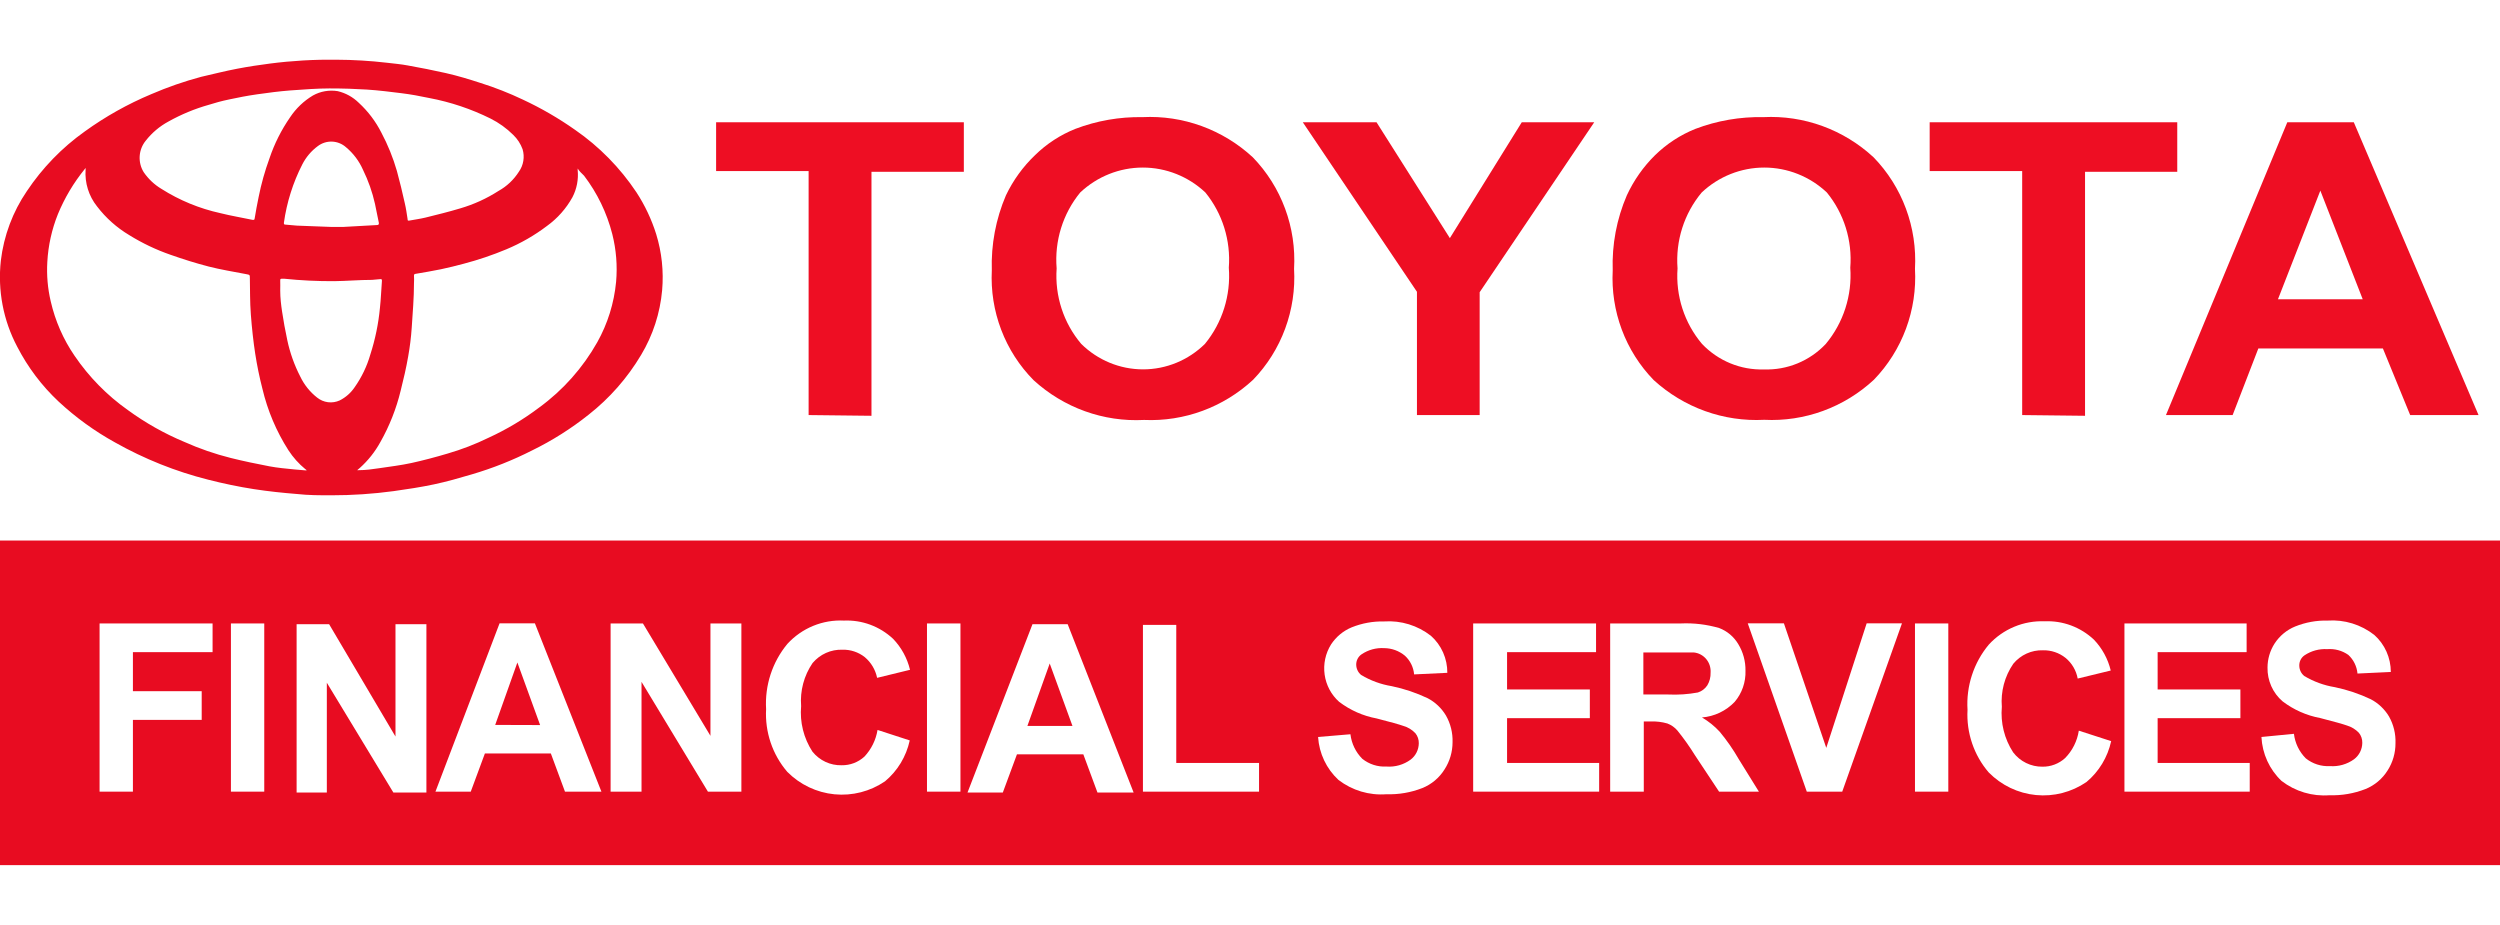
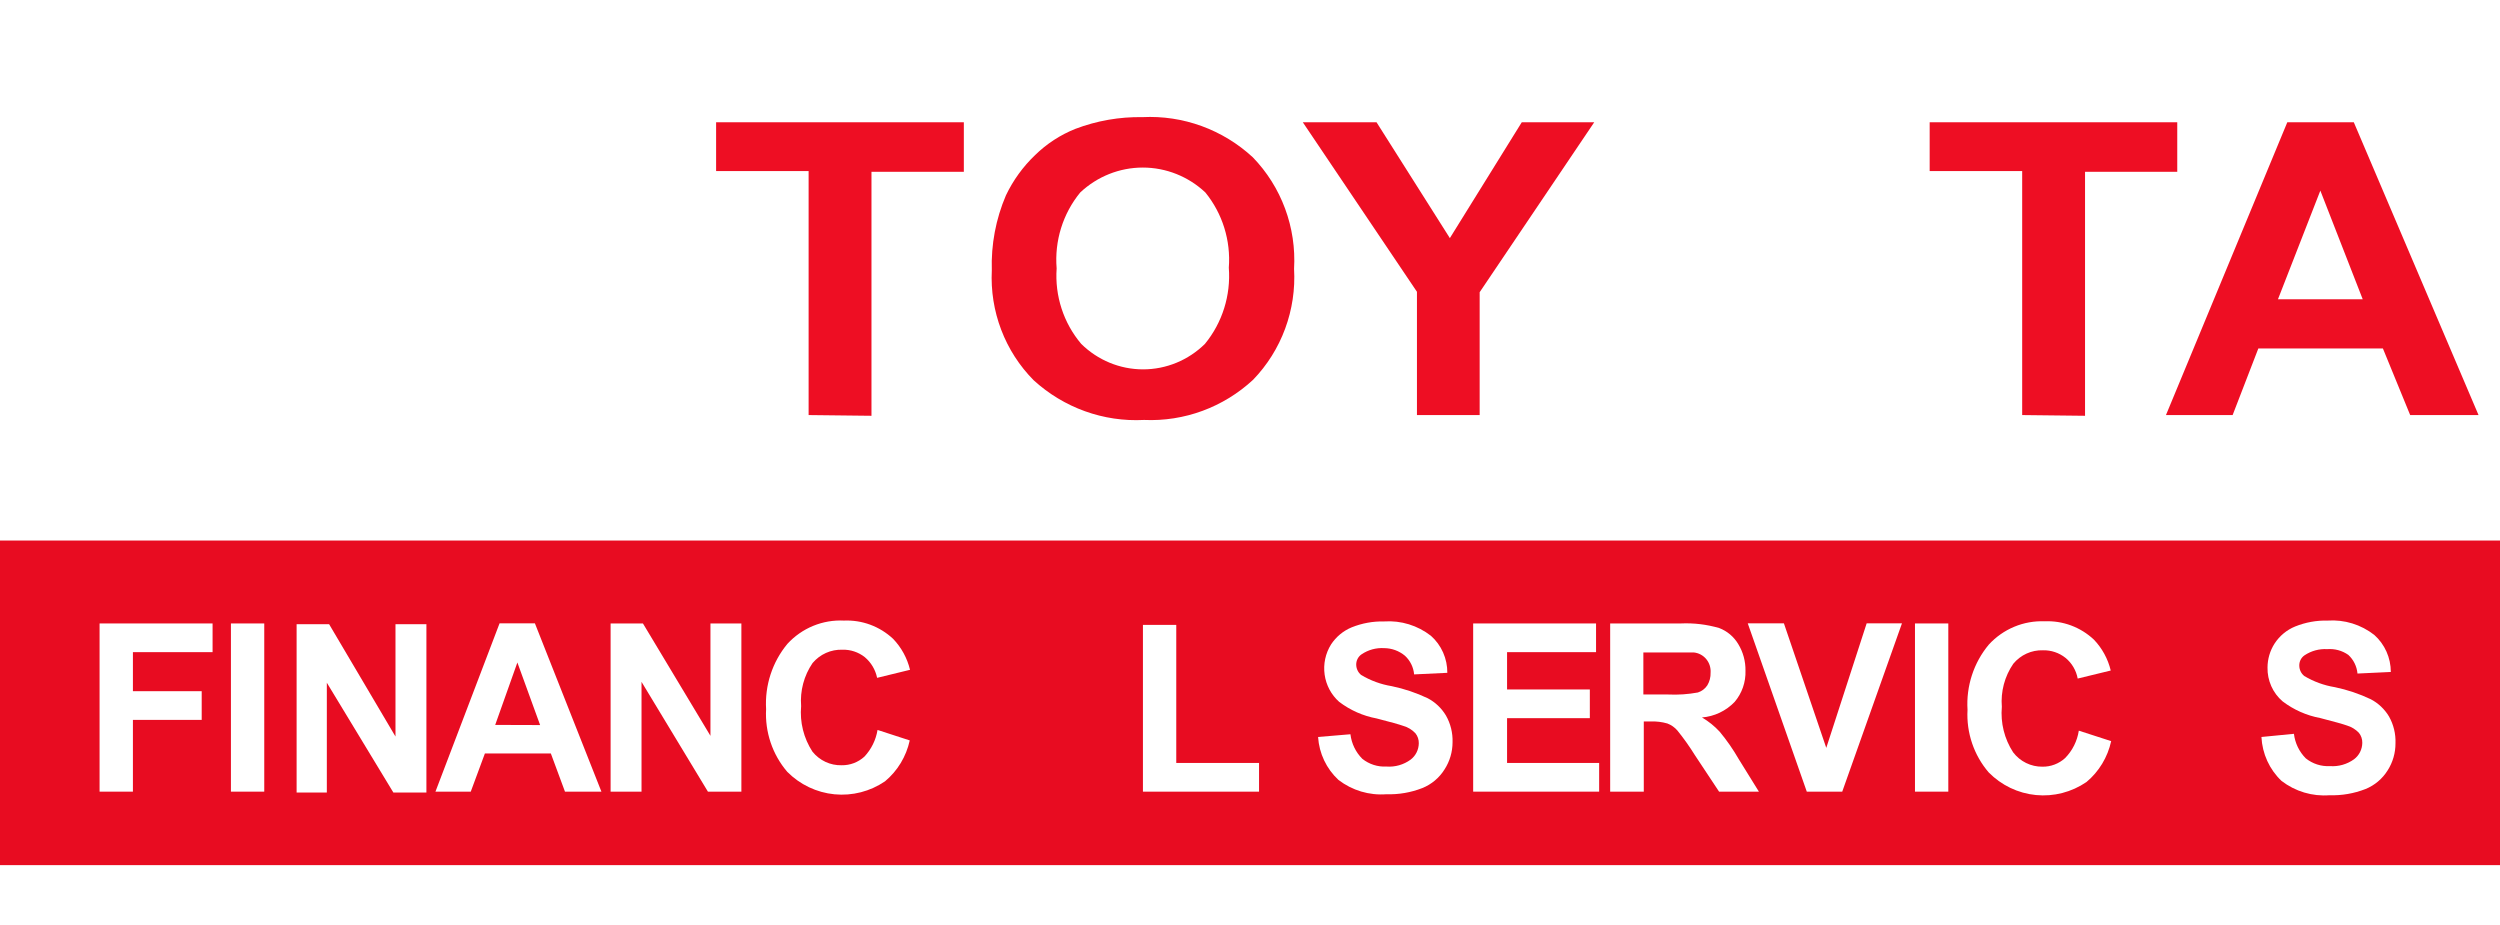
<svg xmlns="http://www.w3.org/2000/svg" width="300" height="111" viewBox="0 0 300 111" fill="none">
  <rect width="300" height="111" fill="white" />
  <g clip-path="url(#clip0_213_12151)">
    <path d="M300 64.86H0V103.816H300V64.86Z" fill="#E80C21" />
    <path d="M97.034 49.808V20.531H85.933V14.675H115.661V20.617H104.577V49.894L97.034 49.808Z" fill="#EE0E23" />
    <path d="M119.017 32.449C118.919 29.356 119.498 26.279 120.712 23.442C121.578 21.632 122.761 19.998 124.204 18.62C125.594 17.257 127.236 16.186 129.034 15.468C131.612 14.486 134.349 14.007 137.102 14.056C139.512 13.935 141.922 14.299 144.194 15.126C146.465 15.954 148.554 17.229 150.339 18.878C152.039 20.633 153.358 22.73 154.211 25.035C155.064 27.34 155.431 29.801 155.288 32.259C155.429 34.704 155.064 37.151 154.217 39.444C153.371 41.737 152.061 43.824 150.373 45.572C146.81 48.874 142.106 50.608 137.288 50.394C132.423 50.651 127.656 48.935 124.034 45.624C122.335 43.908 121.01 41.849 120.146 39.579C119.281 37.309 118.897 34.88 119.017 32.449V32.449ZM126.797 32.208C126.565 35.504 127.625 38.761 129.746 41.266C131.735 43.227 134.398 44.324 137.17 44.324C139.941 44.324 142.604 43.227 144.593 41.266C146.684 38.714 147.712 35.433 147.458 32.122C147.706 28.857 146.697 25.622 144.644 23.097C142.602 21.175 139.92 20.107 137.136 20.107C134.352 20.107 131.67 21.175 129.627 23.097C127.542 25.638 126.526 28.911 126.797 32.208V32.208Z" fill="#EE0E23" />
    <path d="M170.034 49.808V35.015L156.339 14.675H165.186L173.983 28.574L182.61 14.675H191.305L177.559 35.066V49.808H170.034Z" fill="#EE0E23" />
-     <path d="M193.526 32.449C193.42 29.355 193.999 26.277 195.221 23.441C196.055 21.639 197.203 20.006 198.61 18.619C200.004 17.26 201.644 16.189 203.441 15.468C206.052 14.476 208.824 13.997 211.61 14.056C214.018 13.934 216.426 14.298 218.694 15.126C220.963 15.953 223.049 17.228 224.831 18.878C226.533 20.631 227.855 22.728 228.71 25.033C229.566 27.338 229.936 29.8 229.797 32.259C229.935 34.705 229.567 37.153 228.718 39.446C227.868 41.739 226.556 43.825 224.865 45.572C223.093 47.215 221.019 48.486 218.761 49.31C216.504 50.135 214.108 50.498 211.712 50.377C206.841 50.634 202.069 48.919 198.441 45.606C196.765 43.882 195.462 41.821 194.615 39.555C193.769 37.289 193.398 34.869 193.526 32.449V32.449ZM201.305 32.207C201.068 35.502 202.122 38.758 204.238 41.266C205.199 42.276 206.357 43.07 207.639 43.598C208.92 44.126 210.296 44.376 211.678 44.332C213.054 44.38 214.425 44.133 215.701 43.608C216.977 43.083 218.13 42.291 219.085 41.283C221.211 38.739 222.27 35.45 222.034 32.121C222.291 28.855 221.281 25.617 219.221 23.097C217.178 21.175 214.496 20.107 211.712 20.107C208.928 20.107 206.246 21.175 204.204 23.097C202.093 25.627 201.051 28.901 201.305 32.207V32.207Z" fill="#EE0E23" />
    <path d="M242.661 49.808V20.531H231.56V14.675H261.271V20.617H250.204V49.894L242.661 49.808Z" fill="#EE0E23" />
    <path d="M297.424 49.808H289.221L285.949 41.817H271L267.916 49.808H259.916L274.475 14.675H282.458L297.424 49.808ZM283.526 35.91L278.441 22.873L273.356 35.91H283.526Z" fill="#EE0E23" />
    <path d="M11.949 94.998V74.814H25.509V78.258H15.949V82.943H24.203V86.387H15.949V94.998H11.949Z" fill="white" />
    <path d="M27.711 94.998V74.814H31.711V94.998H27.711Z" fill="white" />
    <path d="M35.593 95.102V74.901H39.492L47.458 88.385V74.901H51.169V95.102H47.203L39.22 81.927V95.102H35.593Z" fill="white" />
    <path d="M72.17 94.998H67.797L66.102 90.417H58.187L56.492 94.998H52.254L59.949 74.797H64.187L72.17 94.998ZM64.814 87.007L62.085 79.499L59.424 86.99L64.814 87.007Z" fill="white" />
-     <path d="M73.272 94.998V74.814H77.153L85.254 88.299V74.814H88.966V94.998H84.95L76.983 81.823V94.998H73.272Z" fill="white" />
+     <path d="M73.272 94.998V74.814H77.153L85.254 88.299V74.814H88.966V94.998H84.95L76.983 81.823V94.998H73.272" fill="white" />
    <path d="M105.305 87.593L109.169 88.85C108.75 90.778 107.705 92.507 106.203 93.758C104.419 94.973 102.277 95.524 100.139 95.316C98.001 95.109 96 94.157 94.474 92.622C92.693 90.546 91.781 87.845 91.932 85.096C91.764 82.247 92.68 79.441 94.491 77.26C95.354 76.322 96.407 75.587 97.578 75.105C98.749 74.623 100.009 74.406 101.271 74.47C102.347 74.422 103.422 74.591 104.434 74.966C105.447 75.341 106.376 75.916 107.169 76.657C108.163 77.689 108.866 78.974 109.203 80.377L105.254 81.341C105.052 80.369 104.533 79.495 103.779 78.861C103.011 78.253 102.058 77.937 101.084 77.966C100.408 77.943 99.735 78.075 99.116 78.352C98.497 78.63 97.948 79.045 97.508 79.567C96.476 81.076 95.99 82.902 96.135 84.734C95.963 86.657 96.441 88.583 97.491 90.193C97.914 90.721 98.45 91.142 99.058 91.426C99.666 91.71 100.33 91.848 100.999 91.829C102.005 91.847 102.98 91.478 103.728 90.796C104.558 89.913 105.108 88.797 105.305 87.593V87.593Z" fill="white" />
-     <path d="M111.238 94.998V74.814H115.255V94.998H111.238Z" fill="white" />
-     <path d="M136.034 95.102H131.695L130 90.521H122.034L120.339 95.102H116.102L123.898 74.901H128.119L136.034 95.102ZM128.695 87.111L125.966 79.619L123.288 87.111H128.695Z" fill="white" />
    <path d="M137.152 94.999V74.987H141.152V91.554H151.085V94.999H137.152Z" fill="white" />
    <path d="M158.17 88.437L162.051 88.11C162.185 89.227 162.686 90.265 163.475 91.055C164.298 91.713 165.328 92.043 166.373 91.985C167.405 92.064 168.431 91.771 169.272 91.158C169.573 90.93 169.819 90.634 169.989 90.294C170.16 89.953 170.251 89.577 170.255 89.195C170.266 88.757 170.122 88.329 169.848 87.989C169.454 87.57 168.956 87.267 168.407 87.111C167.933 86.939 166.882 86.646 165.204 86.216C163.569 85.913 162.026 85.229 160.695 84.218C159.75 83.377 159.133 82.219 158.956 80.955C158.779 79.692 159.053 78.405 159.729 77.329C160.334 76.41 161.196 75.696 162.204 75.28C163.444 74.781 164.769 74.541 166.102 74.573C168.116 74.436 170.11 75.048 171.712 76.296C172.336 76.849 172.834 77.532 173.173 78.299C173.513 79.066 173.685 79.898 173.678 80.739L169.695 80.928C169.617 80.068 169.224 79.269 168.594 78.689C167.891 78.104 167.011 77.782 166.102 77.777C165.143 77.716 164.191 77.977 163.39 78.517C163.189 78.653 163.025 78.837 162.913 79.054C162.8 79.27 162.743 79.512 162.746 79.757C162.748 79.996 162.802 80.231 162.905 80.445C163.007 80.66 163.156 80.849 163.339 80.997C164.472 81.675 165.72 82.13 167.017 82.341C168.503 82.65 169.948 83.136 171.322 83.787C172.225 84.258 172.981 84.974 173.509 85.854C174.068 86.83 174.344 87.946 174.306 89.074C174.305 90.224 173.975 91.349 173.356 92.312C172.722 93.334 171.784 94.124 170.678 94.568C169.307 95.105 167.843 95.357 166.373 95.309C164.31 95.469 162.26 94.856 160.611 93.587C159.173 92.255 158.298 90.41 158.17 88.437V88.437Z" fill="white" />
    <path d="M176.78 94.998V74.814H191.526V78.258H180.848V82.736H190.78V86.18H180.848V91.554H191.898V94.998H176.78Z" fill="white" />
    <path d="M193.22 94.998V74.814H201.695C203.251 74.744 204.808 74.93 206.305 75.365C207.26 75.728 208.066 76.408 208.593 77.294C209.175 78.25 209.475 79.356 209.458 80.48C209.505 81.854 209.039 83.196 208.152 84.235C207.111 85.314 205.72 85.975 204.237 86.095C205.029 86.558 205.749 87.138 206.373 87.817C207.221 88.839 207.981 89.934 208.644 91.089L211.068 94.998H206.288L203.39 90.624C202.75 89.593 202.049 88.604 201.288 87.662C200.962 87.283 200.549 86.993 200.085 86.818C199.429 86.629 198.748 86.548 198.068 86.577H197.254V94.998H193.22ZM197.203 83.339H200.169C201.367 83.397 202.566 83.316 203.746 83.098C204.21 82.951 204.61 82.647 204.881 82.237C205.153 81.781 205.288 81.254 205.271 80.721C205.313 80.126 205.124 79.538 204.743 79.084C204.363 78.63 203.822 78.346 203.237 78.293C202.915 78.293 201.949 78.293 200.322 78.293H197.203V83.339Z" fill="white" />
    <path d="M216.814 94.998L209.729 74.797H214.068L219.153 89.746L224 74.797H228.237L221.068 94.998H216.814Z" fill="white" />
    <path d="M229.797 94.998V74.814H233.797V94.998H229.797Z" fill="white" />
    <path d="M249.458 87.679L253.34 88.936C252.921 90.864 251.876 92.593 250.374 93.844C248.59 95.063 246.445 95.615 244.306 95.404C242.166 95.194 240.165 94.234 238.645 92.691C236.865 90.621 235.952 87.926 236.103 85.182C235.926 82.332 236.843 79.523 238.662 77.346C239.515 76.419 240.555 75.691 241.71 75.21C242.865 74.728 244.109 74.505 245.357 74.556C246.433 74.508 247.508 74.677 248.52 75.052C249.533 75.427 250.462 76.002 251.255 76.743C252.249 77.775 252.952 79.06 253.289 80.463L249.323 81.427C249.143 80.451 248.627 79.571 247.865 78.947C247.093 78.332 246.134 78.009 245.153 78.035C244.478 78.013 243.807 78.147 243.19 78.428C242.574 78.708 242.028 79.127 241.594 79.653C240.558 81.16 240.072 82.988 240.221 84.82C240.049 86.744 240.527 88.669 241.577 90.279C241.991 90.823 242.523 91.261 243.132 91.559C243.741 91.858 244.41 92.01 245.086 92.002C246.091 92.019 247.066 91.65 247.814 90.968C248.691 90.076 249.267 88.924 249.458 87.679V87.679Z" fill="white" />
-     <path d="M254.933 94.998V74.814H269.594V78.258H258.916V82.736H268.848V86.18H258.916V91.554H269.967V94.998H254.933Z" fill="white" />
    <path d="M271.373 88.437L275.271 88.058C275.405 89.175 275.907 90.213 276.695 91.003C277.518 91.661 278.548 91.992 279.593 91.933C280.625 92.009 281.65 91.716 282.492 91.106C282.793 90.878 283.039 90.582 283.21 90.242C283.38 89.901 283.471 89.525 283.475 89.143C283.486 88.705 283.342 88.277 283.068 87.938C282.671 87.522 282.175 87.22 281.627 87.059C281.153 86.887 280.085 86.594 278.424 86.164C276.789 85.861 275.246 85.177 273.915 84.166C273.333 83.669 272.868 83.046 272.554 82.343C272.241 81.64 272.086 80.874 272.102 80.102C272.106 79.08 272.4 78.081 272.949 77.226C273.549 76.302 274.413 75.587 275.424 75.176C276.663 74.677 277.989 74.436 279.322 74.47C281.331 74.332 283.32 74.944 284.915 76.192C285.538 76.747 286.037 77.43 286.379 78.196C286.721 78.963 286.898 79.794 286.898 80.636L282.898 80.825C282.821 79.965 282.427 79.166 281.797 78.586C281.058 78.069 280.166 77.826 279.271 77.897C278.307 77.84 277.35 78.099 276.543 78.638C276.344 78.774 276.182 78.959 276.072 79.176C275.963 79.393 275.909 79.634 275.915 79.878C275.917 80.116 275.971 80.351 276.074 80.566C276.177 80.781 276.325 80.969 276.509 81.118C277.641 81.795 278.889 82.251 280.187 82.461C281.672 82.771 283.117 83.256 284.492 83.908C285.394 84.379 286.15 85.094 286.678 85.974C287.231 86.952 287.501 88.068 287.458 89.195C287.463 90.343 287.139 91.468 286.526 92.433C285.892 93.455 284.954 94.245 283.848 94.689C282.475 95.224 281.012 95.476 279.543 95.429C277.479 95.589 275.429 94.977 273.78 93.707C272.334 92.335 271.471 90.445 271.373 88.437V88.437Z" fill="white" />
-     <path d="M39.763 59.435C38.39 59.435 37 59.435 35.627 59.28C33.932 59.142 32.237 58.97 30.457 58.694C28.678 58.419 26.779 58.023 24.966 57.558C21.072 56.574 17.322 55.075 13.813 53.097C11.366 51.747 9.089 50.099 7.034 48.189C5.02 46.301 3.34 44.076 2.068 41.61C0.392 38.45 -0.293 34.845 0.101 31.277C0.458 28.282 1.529 25.421 3.22 22.942C5.087 20.143 7.442 17.715 10.169 15.777C12.655 13.982 15.333 12.48 18.152 11.3C20.1 10.459 22.105 9.763 24.152 9.216C25.576 8.889 27 8.527 28.441 8.251C29.881 7.976 31.051 7.804 32.373 7.631C35.025 7.287 37.699 7.131 40.373 7.166C42.395 7.174 44.415 7.295 46.423 7.528C47.271 7.631 48.118 7.7 48.932 7.855C50.457 8.131 51.983 8.424 53.491 8.768C55 9.113 56.288 9.509 57.661 9.956C59.399 10.503 61.098 11.17 62.746 11.954C64.937 12.976 67.036 14.192 69.017 15.588C71.913 17.59 74.409 20.132 76.373 23.079C77.389 24.636 78.187 26.328 78.746 28.108C79.413 30.278 79.655 32.56 79.457 34.825C79.212 37.576 78.348 40.233 76.932 42.592C75.288 45.353 73.156 47.782 70.644 49.756C68.543 51.431 66.27 52.868 63.864 54.044C61.543 55.225 59.12 56.187 56.627 56.921C55.118 57.368 53.61 57.799 52.068 58.126C50.525 58.453 48.847 58.712 47.237 58.935C44.759 59.27 42.262 59.437 39.763 59.435V59.435ZM36.779 56.456C36.779 56.37 36.678 56.318 36.644 56.301C35.854 55.654 35.168 54.887 34.61 54.027C33.166 51.768 32.111 49.276 31.491 46.656C31.135 45.279 30.847 43.866 30.627 42.454C30.407 41.042 30.22 39.32 30.102 37.753C29.983 36.185 30.017 34.859 29.983 33.413C29.983 32.965 29.983 32.982 29.542 32.896C28.034 32.603 26.508 32.362 25.034 31.983C23.559 31.604 21.966 31.105 20.457 30.571C18.727 29.971 17.068 29.18 15.508 28.212C14.016 27.324 12.704 26.155 11.644 24.767C10.653 23.527 10.162 21.952 10.271 20.358C10.271 20.358 10.271 20.238 10.271 20.152L10.169 20.29C8.84 21.922 7.755 23.744 6.949 25.697C6.215 27.524 5.786 29.462 5.678 31.432C5.585 33.017 5.722 34.607 6.085 36.151C6.621 38.498 7.593 40.719 8.949 42.695C10.679 45.236 12.843 47.441 15.339 49.205C17.445 50.742 19.72 52.026 22.118 53.028C23.919 53.833 25.785 54.478 27.695 54.957C29.22 55.336 30.779 55.663 32.322 55.956C33.322 56.146 34.339 56.232 35.356 56.335L36.779 56.456ZM69.322 20.29C69.314 20.329 69.314 20.37 69.322 20.41C69.432 21.534 69.214 22.666 68.695 23.665C67.94 25.028 66.898 26.204 65.644 27.109C64.139 28.25 62.499 29.193 60.763 29.917C59.108 30.608 57.409 31.183 55.678 31.639C54.763 31.88 53.83 32.121 52.915 32.31C52 32.5 50.881 32.689 49.864 32.862C49.712 32.862 49.678 32.965 49.678 33.103C49.695 33.395 49.695 33.688 49.678 33.981C49.678 35.703 49.525 37.546 49.407 39.32C49.329 40.475 49.188 41.625 48.983 42.764C48.746 44.142 48.423 45.52 48.084 46.863C47.561 49.03 46.74 51.112 45.644 53.046C45.005 54.214 44.173 55.262 43.186 56.146L42.864 56.421C42.966 56.421 43.017 56.421 43.051 56.421C43.881 56.421 44.746 56.301 45.542 56.18C46.813 55.991 48.102 55.836 49.373 55.56C50.644 55.285 52.288 54.854 53.729 54.423C55.411 53.933 57.05 53.3 58.627 52.529C60.778 51.544 62.818 50.326 64.712 48.895C67.559 46.82 69.935 44.148 71.678 41.059C72.922 38.836 73.69 36.371 73.932 33.826C74.102 31.902 73.947 29.962 73.474 28.091C72.824 25.545 71.671 23.16 70.085 21.082C69.779 20.789 69.491 20.513 69.322 20.221V20.29ZM39.542 10.611C38.118 10.611 36.474 10.731 34.83 10.852C33.508 10.955 32.186 11.127 30.864 11.317C29.542 11.506 28.644 11.696 27.559 11.92C26.474 12.144 25.864 12.333 25.068 12.574C23.374 13.051 21.742 13.727 20.203 14.589C19.155 15.156 18.232 15.936 17.491 16.88C17.063 17.401 16.808 18.046 16.762 18.724C16.717 19.401 16.883 20.076 17.237 20.651C17.797 21.472 18.526 22.16 19.373 22.666C21.546 24.044 23.937 25.029 26.441 25.577C27.729 25.904 29.034 26.111 30.322 26.386C30.508 26.386 30.525 26.386 30.559 26.214C30.712 25.353 30.847 24.492 31.034 23.648C31.349 22.066 31.786 20.511 32.339 18.998C32.93 17.245 33.763 15.587 34.813 14.072C35.524 13.002 36.462 12.107 37.559 11.455C38.464 10.953 39.508 10.771 40.525 10.938C41.476 11.162 42.349 11.644 43.051 12.333C44.16 13.351 45.079 14.564 45.763 15.915C46.541 17.377 47.166 18.919 47.627 20.513C47.983 21.805 48.288 23.097 48.576 24.388C48.729 25.026 48.813 25.663 48.915 26.317C48.915 26.421 48.915 26.507 49.102 26.472C49.746 26.352 50.407 26.266 51.051 26.111C52.441 25.766 53.847 25.422 55.22 25.008C56.847 24.533 58.399 23.826 59.83 22.907C60.82 22.357 61.659 21.563 62.271 20.599C62.542 20.216 62.723 19.774 62.799 19.308C62.876 18.843 62.846 18.365 62.712 17.913C62.474 17.259 62.091 16.67 61.593 16.191C60.791 15.394 59.87 14.732 58.864 14.227C56.538 13.074 54.07 12.246 51.525 11.765C50.407 11.524 49.254 11.317 48.135 11.179C47.017 11.041 45.407 10.835 44.034 10.749C42.661 10.662 41.169 10.611 39.542 10.611ZM34.102 33.447H33.898C33.678 33.447 33.61 33.447 33.627 33.705C33.644 33.964 33.627 34.498 33.627 34.877C33.627 35.72 33.729 36.599 33.847 37.374C34.017 38.51 34.22 39.63 34.474 40.818C34.797 42.341 35.322 43.813 36.034 45.193C36.506 46.178 37.196 47.038 38.051 47.707C38.428 48.011 38.881 48.205 39.359 48.266C39.837 48.326 40.323 48.252 40.763 48.051C41.485 47.689 42.104 47.143 42.559 46.467C43.4 45.275 44.036 43.948 44.441 42.54C45.027 40.724 45.414 38.846 45.593 36.943C45.712 35.875 45.746 34.79 45.83 33.723C45.83 33.533 45.83 33.481 45.61 33.499L44.644 33.585C43.118 33.585 41.61 33.723 40.102 33.74C38.098 33.751 36.095 33.653 34.102 33.447V33.447ZM39.712 27.23C40.203 27.23 40.712 27.23 41.22 27.23L45.237 27.006C45.441 27.006 45.491 26.903 45.457 26.713C45.288 25.973 45.169 25.215 45 24.474C44.683 23.055 44.199 21.678 43.559 20.376C43.096 19.326 42.4 18.401 41.525 17.672C41.061 17.258 40.471 17.018 39.854 16.993C39.237 16.968 38.63 17.159 38.135 17.534C37.353 18.111 36.715 18.866 36.271 19.738C35.154 21.926 34.409 24.29 34.068 26.73C34.068 26.903 34.068 26.937 34.254 26.954L35.627 27.075L39.712 27.23Z" fill="#E80C21" />
  </g>
  <defs>
    <clipPath id="clip0_213_12151">
      <rect width="300" height="96.667" fill="white" transform="translate(0 7.167)" />
    </clipPath>
  </defs>
</svg>